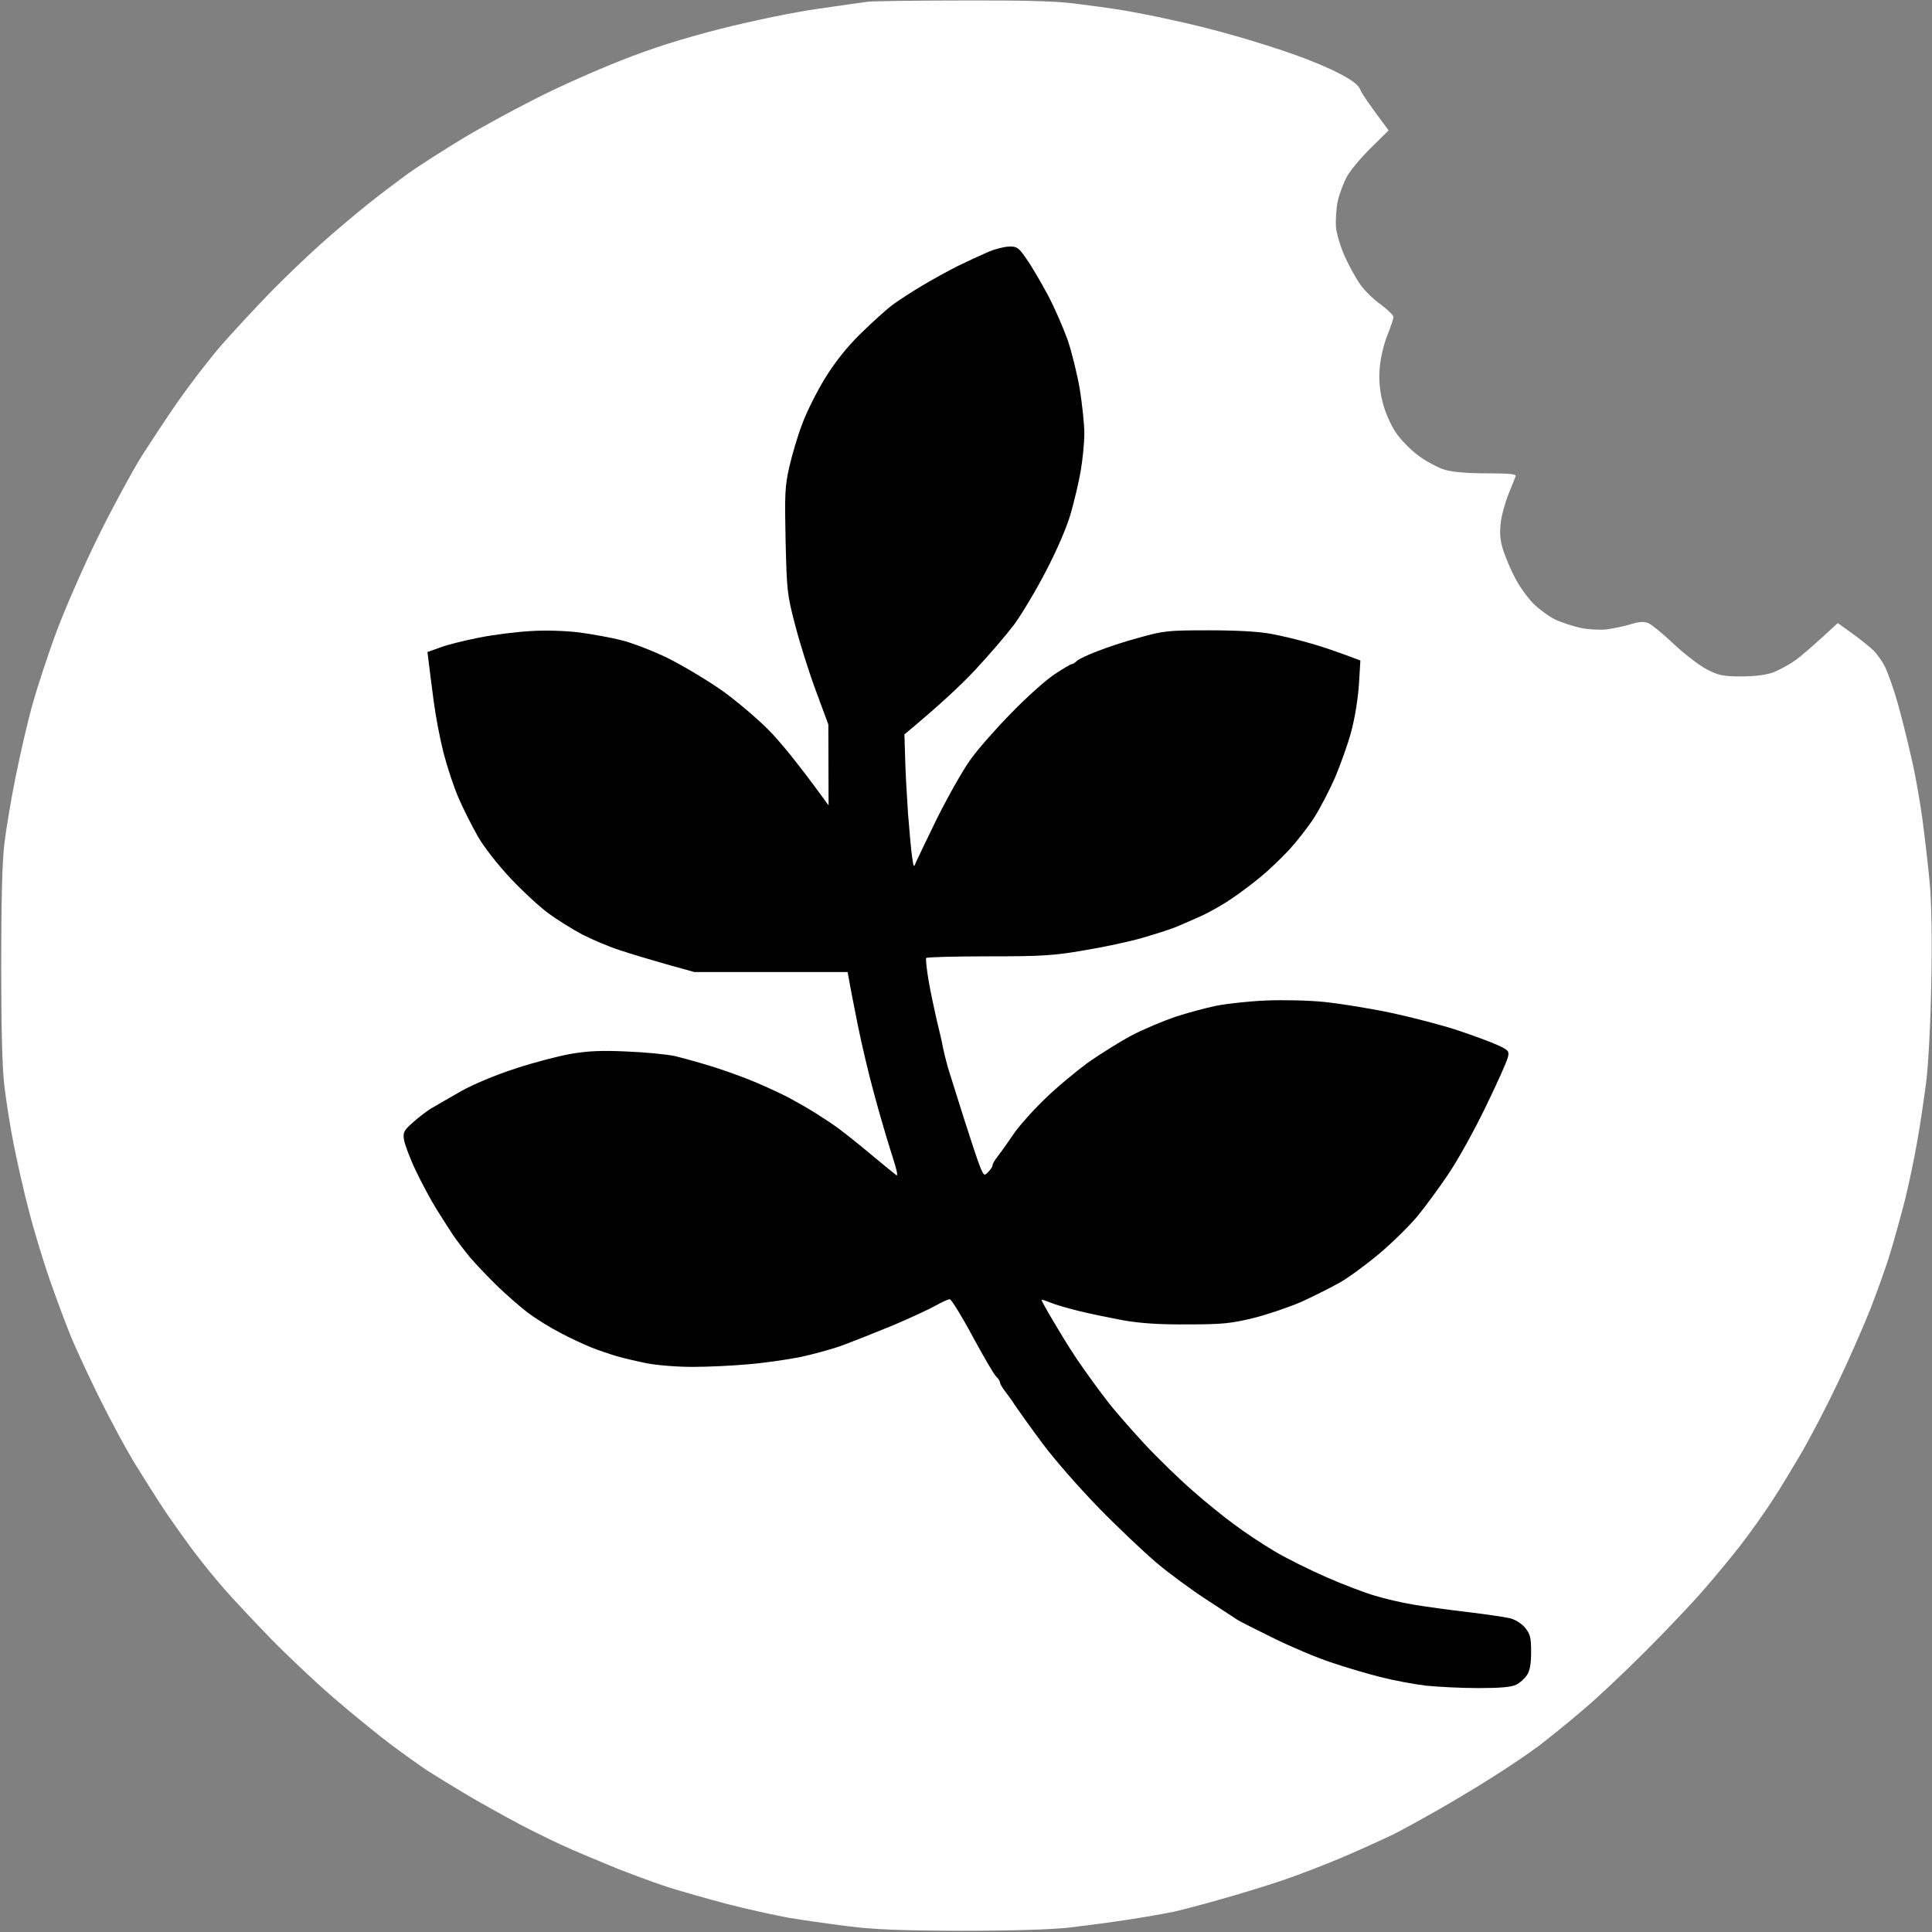
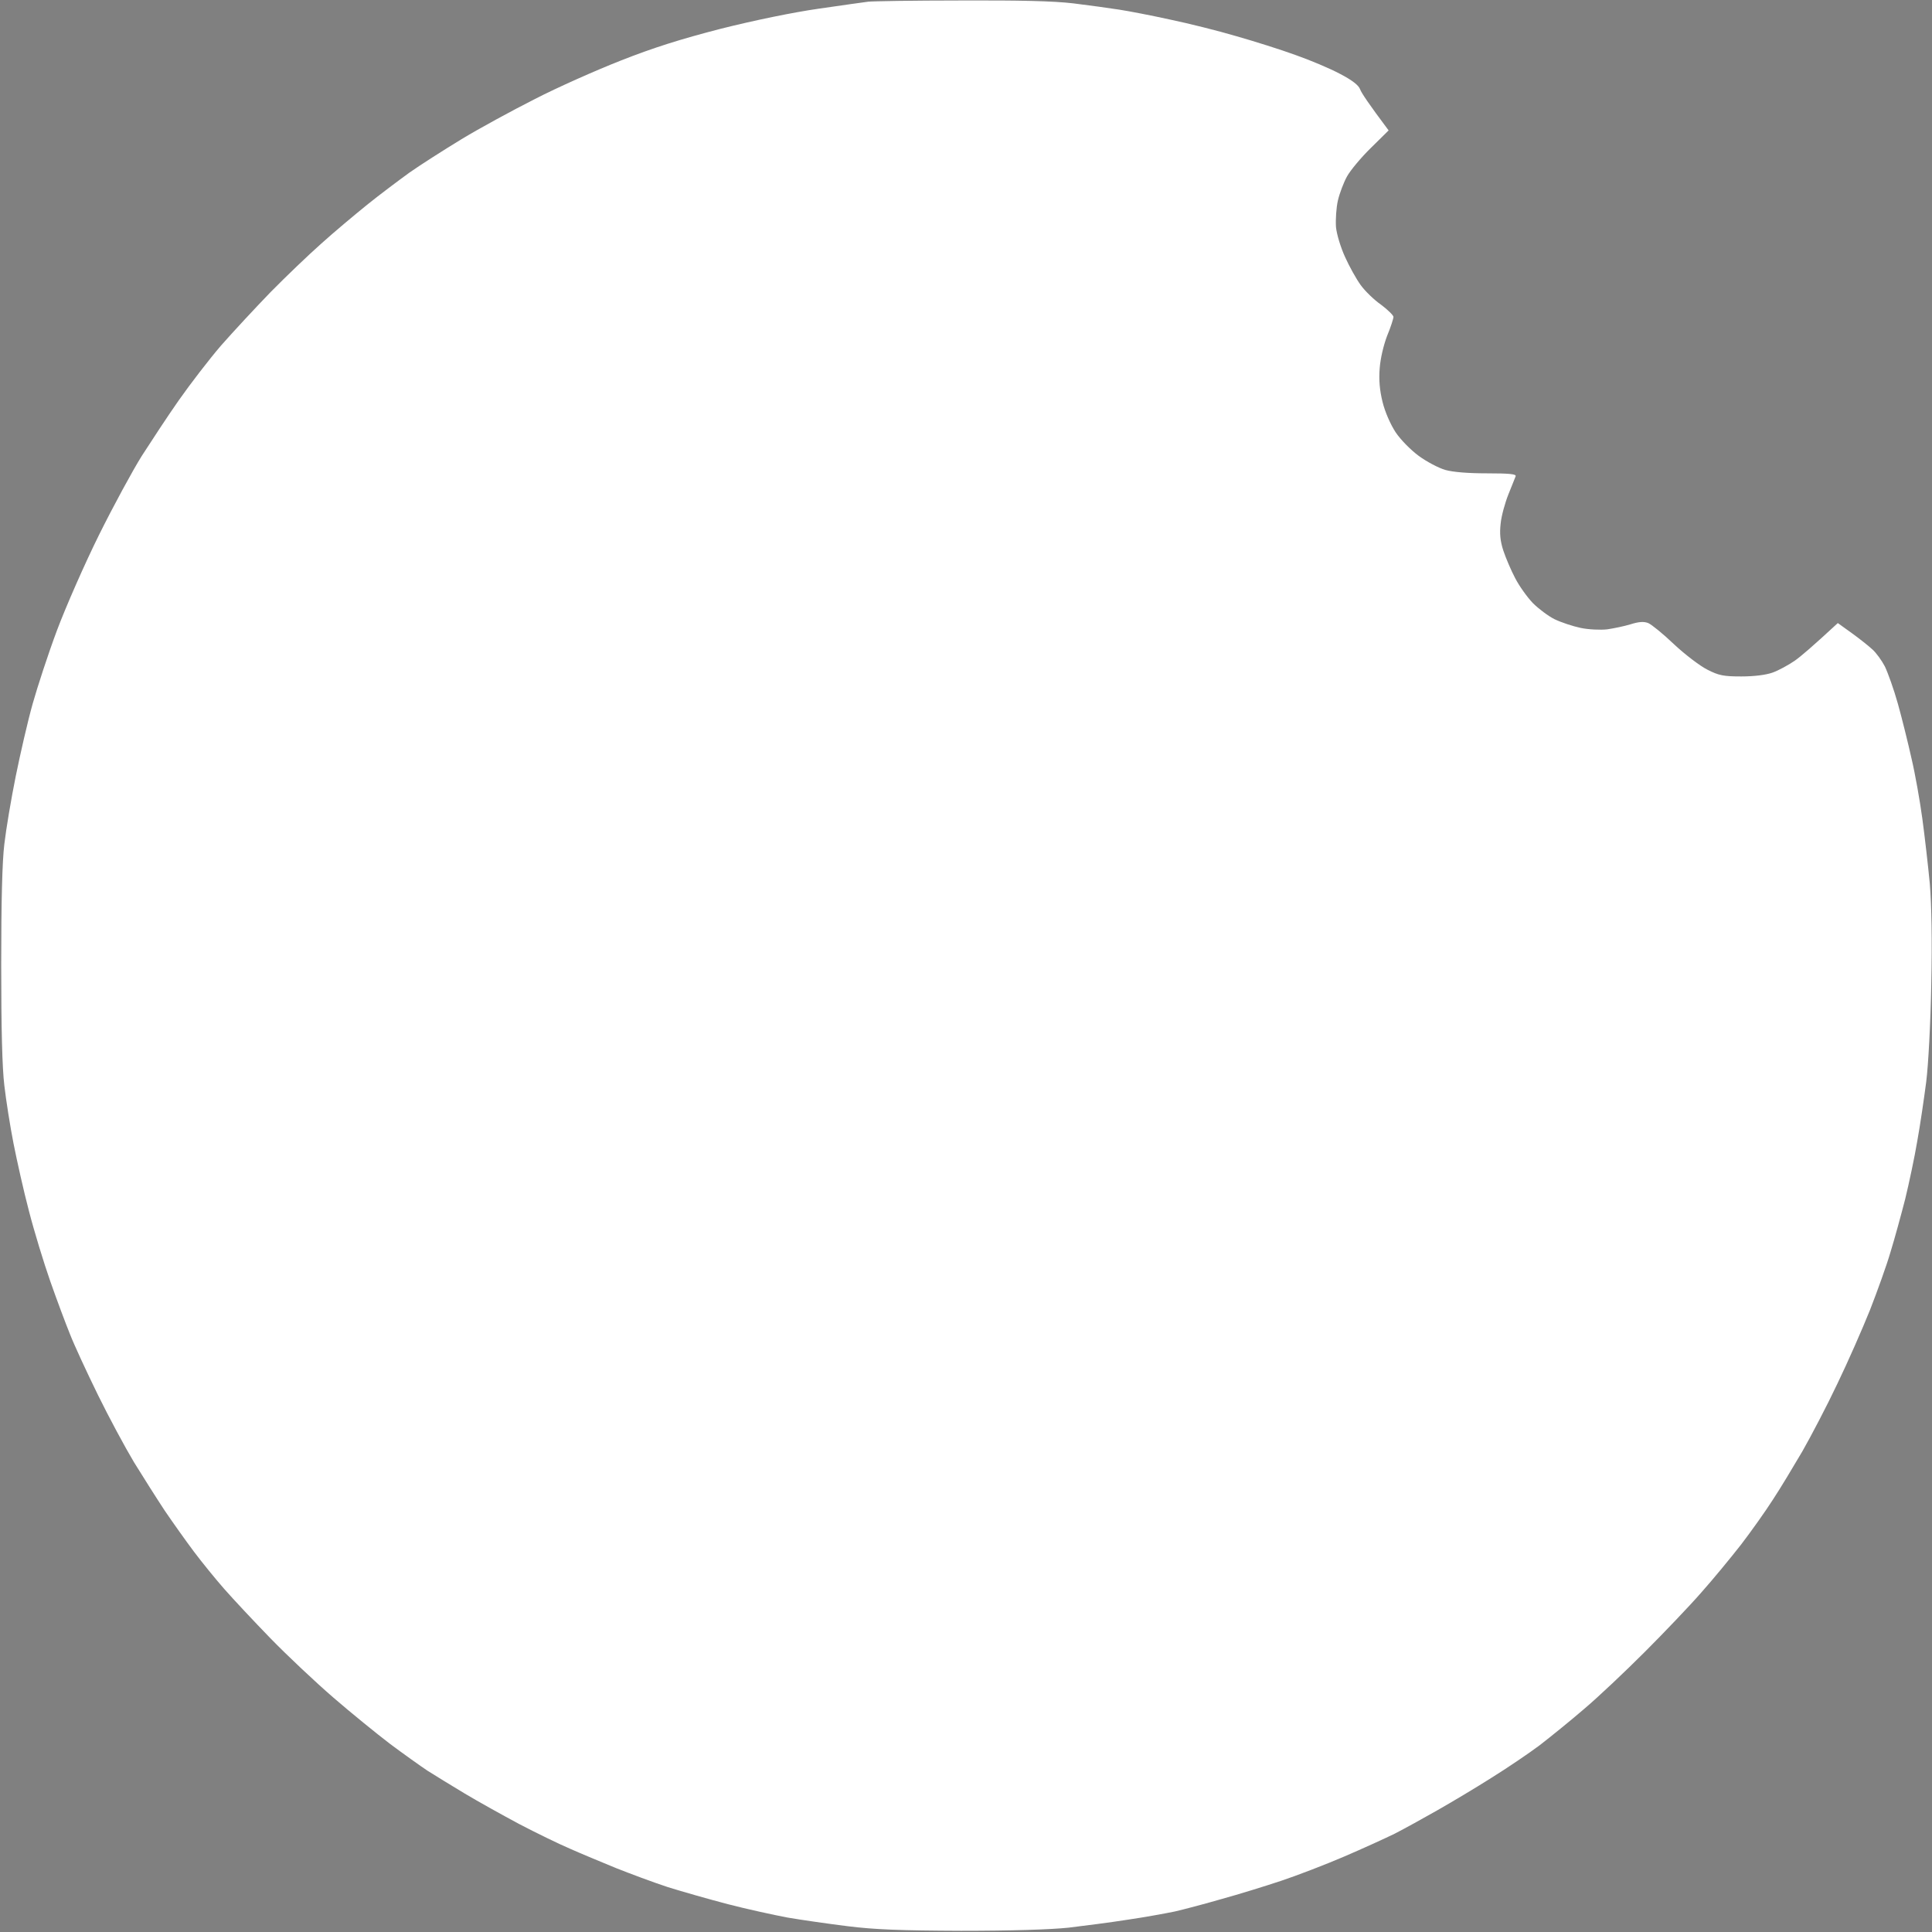
<svg xmlns="http://www.w3.org/2000/svg" version="1.2" viewBox="0 0 800 800" width="800" height="800">
  <rect x="0" y="0" width="800" height="800" fill="#808080" stroke="none" />
  <title>recipeslogo</title>
  <style>
		.s0 { fill: #ffffff } 
		.s1 { fill: #000000 } 
	</style>
  <path id="Path 0" class="s0" d="m359.5 0.7c-1.6 0.2-10.9 1.5-20.5 2.9-10.5 1.5-26.6 4.8-40.5 8.3-16.7 4.3-28.1 7.9-41.5 13.2-10.2 4-26.2 11.1-35.5 15.9-9.3 4.7-23.1 12.2-30.5 16.7-7.4 4.5-17.1 10.7-21.5 13.8-4.4 3.2-12.3 9.1-17.5 13.3-5.2 4.2-13.8 11.4-19 16.1-5.2 4.6-14.6 13.6-20.9 20-6.2 6.4-15.4 16.3-20.5 22.1-5 5.8-12.9 16.1-17.6 22.8-4.7 6.7-11.5 17.1-15.3 23-3.7 5.9-11.7 20.6-17.7 32.7-6 12.1-13.8 29.9-17.4 39.5-3.6 9.6-8.1 23.4-10.1 30.5-2 7.1-5.1 20.6-7 30-1.9 9.4-4 21.9-4.7 28-0.9 7.2-1.3 24.4-1.3 50 0 25.9 0.4 42.7 1.3 50 0.7 6.1 2.4 16.9 3.8 24 1.4 7.1 4.2 19.7 6.4 28 2.1 8.2 6.1 21.3 8.8 29 2.7 7.7 6.4 17.6 8.2 22 1.7 4.4 6.9 15.6 11.5 25 4.6 9.4 11.4 22 15 28 3.7 6 9.4 15 12.7 20 3.4 5 8.8 12.6 12.1 17 3.3 4.4 9 11.4 12.6 15.5 3.6 4.1 12.2 13.3 19.1 20.4 6.9 7.1 18.6 18.1 26 24.5 7.4 6.4 18 15 23.5 19.2 5.5 4.1 12.5 9.1 15.5 11.1 3 1.9 10 6.2 15.5 9.5 5.5 3.3 15.6 8.9 22.5 12.6 6.9 3.6 16.3 8.2 21 10.2 4.7 2.1 13.2 5.6 19 8 5.8 2.3 15.4 5.9 21.5 7.9 6.1 1.9 17.3 5.1 25 7.1 7.7 2 18.7 4.4 24.5 5.5 5.8 1 17 2.6 25 3.6 11.2 1.4 21.9 1.8 47 1.9 20.7 0 36.9-0.5 44.5-1.3 6.6-0.8 17.6-2.2 24.5-3.3 6.9-1 15.6-2.6 19.5-3.4 3.9-0.9 12.6-3.2 19.5-5.2 6.9-1.9 17.9-5.3 24.5-7.5 6.6-2.2 18.3-6.7 26-10 7.7-3.3 17.1-7.6 21-9.5 3.9-2 11.7-6.3 17.5-9.6 5.8-3.3 15.9-9.3 22.5-13.5 6.6-4.1 15.6-10.2 20-13.5 4.4-3.4 12.7-10.1 18.5-15.1 5.8-4.9 17-15.5 25-23.5 8-8 18.6-19.1 23.4-24.6 4.9-5.5 12.3-14.5 16.6-20 4.2-5.5 10.1-13.8 13.1-18.5 3.1-4.7 8.5-13.7 12.2-20 3.6-6.3 10.2-18.9 14.5-28 4.4-9.1 10.4-22.8 13.5-30.5 3-7.7 6.9-18.5 8.5-24 1.7-5.5 4.4-15.4 6.1-22 1.6-6.6 3.9-17.4 5-24 1.2-6.6 2.8-17.6 3.7-24.5 0.9-7.2 1.8-24.4 2.1-40.5 0.4-18.2 0.1-32.7-0.6-41.5-0.7-7.4-2.1-19.6-3.1-27-1-7.4-3-18.7-4.5-25-1.4-6.3-3.9-16.4-5.6-22.5-1.7-6.1-4.2-13-5.4-15.5-1.3-2.5-3.6-5.7-5.2-7.1-1.5-1.4-5.4-4.5-8.6-6.8l-5.7-4.1c-10.5 9.7-15.5 14-18 15.7-2.5 1.7-6.5 3.9-9 4.8-2.8 1-7.7 1.6-13 1.6-7.3 0-9.3-0.4-14-2.8-3-1.5-9.2-6.2-13.8-10.5-4.5-4.3-9.3-8.2-10.7-8.8-1.8-0.7-3.8-0.6-7.3 0.5-2.6 0.8-7 1.7-9.7 2.1-2.8 0.3-7.7 0.1-11-0.6-3.3-0.7-8.1-2.3-10.8-3.6-2.6-1.3-6.6-4.3-9-6.7-2.3-2.4-5.6-7-7.3-10.3-1.7-3.2-3.9-8.4-4.9-11.4-1.3-4-1.6-7.1-1.1-11.3 0.3-3.1 1.8-8.5 3.2-12 1.4-3.4 2.7-6.8 3-7.5 0.3-0.9-2.5-1.2-11.9-1.2-7.7 0-14-0.5-17.2-1.4-2.8-0.8-7.7-3.4-11-5.8-3.4-2.5-7.6-6.8-9.6-9.8-2.1-3.2-4.4-8.4-5.4-12.5-1.2-4.8-1.6-9.2-1.2-14 0.3-4.1 1.6-9.6 3.1-13.5 1.5-3.6 2.6-7.1 2.6-7.8 0-0.6-2.3-2.9-5.1-5-2.9-2-6.7-5.7-8.5-8.2-1.8-2.5-4.7-7.7-6.4-11.5-1.8-3.9-3.5-9.4-3.8-12.5-0.2-3 0.1-8 0.8-11 0.7-3 2.4-7.5 3.8-10 1.4-2.5 5.8-7.8 9.9-11.8l7.3-7.2c-8.4-11.2-11.3-15.6-11.8-17-0.6-1.7-3.3-3.8-8.3-6.4-4.1-2.2-12.4-5.7-18.4-7.8-6-2.2-17.1-5.7-24.5-7.8-7.4-2.2-19.8-5.3-27.5-6.9-7.7-1.7-17.1-3.5-21-4.1-3.9-0.6-12.4-1.8-19-2.6-8.5-1-22.2-1.3-47-1.2-19.3 0-36.4 0.3-38 0.5z" />
-   <path id="Path 0" class="s1" d="m409 104.4c-3 1.3-8.6 3.9-12.5 5.8-3.9 2-10.4 5.5-14.5 8-4.1 2.4-9.8 6.1-12.5 8.1-2.8 2.1-8.7 7.5-13.3 12q-8.3 8.2-14.5 18.2c-3.4 5.5-7.7 14.1-9.5 19-1.9 4.9-4.3 13.1-5.4 18-1.8 7.9-1.9 11.5-1.5 30.5 0.5 20.5 0.6 22.1 4 35 1.9 7.4 5.8 19.7 8.6 27.2l5.1 13.8 0.1 33.5c-12.9-17.8-20.4-26.8-25.1-31.5-4.7-4.7-13.4-12.1-19.5-16.4-6.1-4.2-16.1-10.2-22.2-13.2-6.2-3-14.8-6.3-19-7.3-4.3-1.1-12.1-2.5-17.3-3.2-5.6-0.7-13.8-1-20-0.6-5.8 0.3-15.4 1.5-21.5 2.7-6.1 1.2-13.4 3-16.2 4.1l-5.3 1.9c0.9 7.4 1.8 14.4 2.6 20.5 0.8 6.1 2.6 15.5 4 21 1.4 5.5 4.1 13.8 6.1 18.5 2 4.7 5.7 12 8.2 16.4 2.6 4.5 8.4 11.9 13.6 17.4 4.9 5.2 11.9 11.7 15.5 14.3 3.6 2.7 9.9 6.6 14 8.8 4.1 2.1 11.1 5.1 15.5 6.5 4.4 1.5 13.2 4.1 19.5 5.9l11.5 3.2h63.5c0.9 5.4 2.5 13.5 4.1 21.5 1.6 8 4.7 21.2 7 29.5 2.2 8.2 5.5 19.3 7.2 24.6 2.2 6.8 2.7 9.3 1.7 8.4-0.8-0.6-5.6-4.5-10.5-8.6-4.9-4.1-10.8-8.8-13-10.4-2.2-1.7-6.5-4.5-9.5-6.4-3-1.9-7.7-4.6-10.5-6.1-2.7-1.5-9.3-4.6-14.5-6.8-5.2-2.2-13.6-5.2-18.5-6.7-4.9-1.5-11.7-3.4-15-4.2-3.3-0.7-12.3-1.6-20-1.9-10.6-0.5-16.2-0.2-23.2 1-5.1 0.9-15.5 3.6-23 6.1-8 2.6-17.4 6.5-22.3 9.3-4.7 2.7-10 5.7-11.8 6.8-1.9 1-5.4 3.7-7.9 5.9-4.1 3.6-4.5 4.3-4 7.5 0.3 1.9 2.5 7.8 5 13 2.5 5.2 6.3 12.3 8.4 15.6 2.1 3.4 5.1 8.1 6.7 10.5 1.6 2.4 4.8 6.6 7.1 9.4 2.3 2.7 7.3 8 11.1 11.7 3.8 3.7 9.6 8.8 12.9 11.3 3.3 2.5 9.4 6.3 13.5 8.4 4.1 2.2 10 4.9 13 6.1 3 1.2 7.8 2.8 10.5 3.6 2.8 0.8 8.3 2.1 12.3 2.9 4 0.8 12.4 1.5 19 1.5 6.4 0 16.9-0.5 23.2-1.1 6.3-0.5 15.8-1.9 21-2.9 5.2-1.1 13.1-3.2 17.5-4.8 4.4-1.6 13.9-5.4 21-8.3 7.1-3 15.1-6.7 17.8-8.2 2.6-1.5 5.3-2.7 6-2.7 0.6 0 4.9 6.9 9.4 15.3 4.5 8.3 8.9 15.9 9.8 16.7 0.9 0.8 1.6 2 1.6 2.5 0 0.5 0.9 2.1 2 3.5 1.1 1.4 3.2 4.3 4.6 6.5 1.5 2.2 6.5 9.2 11.2 15.5 4.7 6.3 15.1 18.2 23.1 26.4 8 8.2 18.8 18.4 24 22.8 5.2 4.4 14.5 11.2 20.5 15.1 6.1 4 11.9 7.8 13 8.5 1.1 0.7 7.9 4.1 15 7.6 7.1 3.5 17.7 8 23.5 9.9 5.8 2 15 4.7 20.5 6.1 5.5 1.4 14 3 19 3.6 5 0.5 14.7 1 21.8 1 8.7 0 13.6-0.4 15.5-1.4 1.5-0.7 3.5-2.5 4.5-4 1.2-1.8 1.7-4.6 1.7-9.6 0-6-0.4-7.4-2.5-10-1.4-1.7-4.1-3.4-6.2-3.9-2.1-0.5-10.1-1.7-17.8-2.6-7.7-0.9-17.8-2.3-22.5-3.1-4.7-0.8-11.6-2.4-15.5-3.6-3.9-1.1-12.9-4.5-20-7.6-7.1-3.1-17-8-22-11-5-3-12.4-7.9-16.5-11-4.1-3-11.8-9.2-17-13.8-5.2-4.5-14.3-13.3-20.1-19.5-5.8-6.3-12.8-14.3-15.5-17.9-2.8-3.6-7.2-9.6-9.9-13.5-2.8-3.8-7.8-11.7-11.2-17.5-3.5-5.8-6.2-10.6-6-10.8 0.1-0.1 1.8 0.4 3.7 1.2 1.9 0.8 7.1 2.3 11.5 3.4 4.4 1.1 12.7 2.8 18.5 3.9 7.5 1.3 15.3 1.8 27 1.7 14.4 0 17.8-0.4 27.3-2.7 5.9-1.5 14.6-4.5 19.5-6.6 4.8-2.2 11.8-5.7 15.6-7.8 3.8-2.1 11.4-7.7 17-12.4 5.5-4.7 12.6-11.7 15.7-15.5 3.1-3.8 8.7-11.4 12.4-16.9 3.8-5.5 10.8-18.1 15.6-28 4.8-9.9 9-19.2 9.3-20.8 0.6-2.5 0.2-2.9-4.6-5.1-2.9-1.3-10.3-4-16.3-6-6-2-18.2-5.2-27-7.1-8.8-1.9-21.4-3.9-28-4.6-6.7-0.7-17.5-0.9-24.5-0.6-6.9 0.3-16.1 1.3-20.5 2.2-4.4 0.9-12.1 3-17 4.6-4.9 1.7-13.1 5.1-18 7.7-4.9 2.6-13 7.7-18 11.2-4.9 3.6-13 10.3-17.8 15-4.9 4.7-10.9 11.4-13.3 15-2.4 3.6-5.3 7.6-6.4 9-1.1 1.4-2 2.9-2 3.5 0 0.6-0.8 1.8-1.8 2.8-1.6 1.7-1.8 1.6-3.3-2-0.9-2.1-3.9-11.2-6.8-20.3-2.9-9.1-5.8-18.5-6.6-21-0.7-2.5-1.6-6.1-2-8-0.3-1.9-1.5-7.1-2.6-11.5-1-4.4-2.6-11.8-3.4-16.5-0.8-4.7-1.2-8.8-1-9.3 0.3-0.4 11.9-0.7 25.8-0.7 22.1 0 27-0.3 39.7-2.5 8-1.3 18.6-3.6 23.5-5 4.9-1.4 10.8-3.3 13-4.1 2.2-0.8 7.1-3 11-4.7 3.9-1.7 9.9-5.1 13.5-7.6 3.6-2.4 9-6.5 12-9 3.1-2.5 8.3-7.5 11.7-11.1 3.3-3.6 8-9.6 10.5-13.5 2.5-3.9 6.3-11.3 8.6-16.5 2.2-5.2 5.3-13.8 6.7-19 1.5-5.6 2.8-13.6 3.2-19.5l0.6-10c-9.2-3.5-15.6-5.7-20.3-7-4.7-1.4-12.1-3.2-16.5-4-5.2-1-14.2-1.5-26-1.5-17 0-18.6 0.2-28.7 3-6 1.6-13.8 4.2-17.5 5.7-3.8 1.4-7.5 3.2-8.3 3.9-0.8 0.8-1.8 1.4-2.2 1.4-0.5 0-3.6 1.9-7 4.1-3.5 2.3-11.5 9.4-17.8 15.9-6.3 6.4-14.1 15.2-17.2 19.6-3.1 4.3-9.2 15.1-13.6 23.9-4.3 8.8-8.3 17.1-8.9 18.5-0.9 2.4-1 2.2-1.6-2-0.4-2.5-1.1-10.6-1.7-18-0.5-7.4-1.1-17.9-1.2-23.2l-0.3-9.7c14.7-12.2 23.6-20.6 29.3-26.7 5.6-6 12.8-14.4 16-18.6 3.1-4.2 9.2-14.3 13.4-22.5 4.6-8.8 8.7-18.4 10.2-23.8 1.4-4.9 3.3-12.8 4.1-17.5 0.8-4.7 1.5-11.7 1.5-15.5 0-3.9-0.9-12.2-1.9-18.5-1.1-6.3-3.4-15.6-5.1-20.5-1.8-4.9-5.4-13.3-8.2-18.5-2.8-5.2-6.7-11.9-8.7-14.7-3.2-4.7-4-5.3-7.1-5.2-1.9 0-6 1-9 2.3z" />
  <g id="Layer 1">
	</g>
</svg>